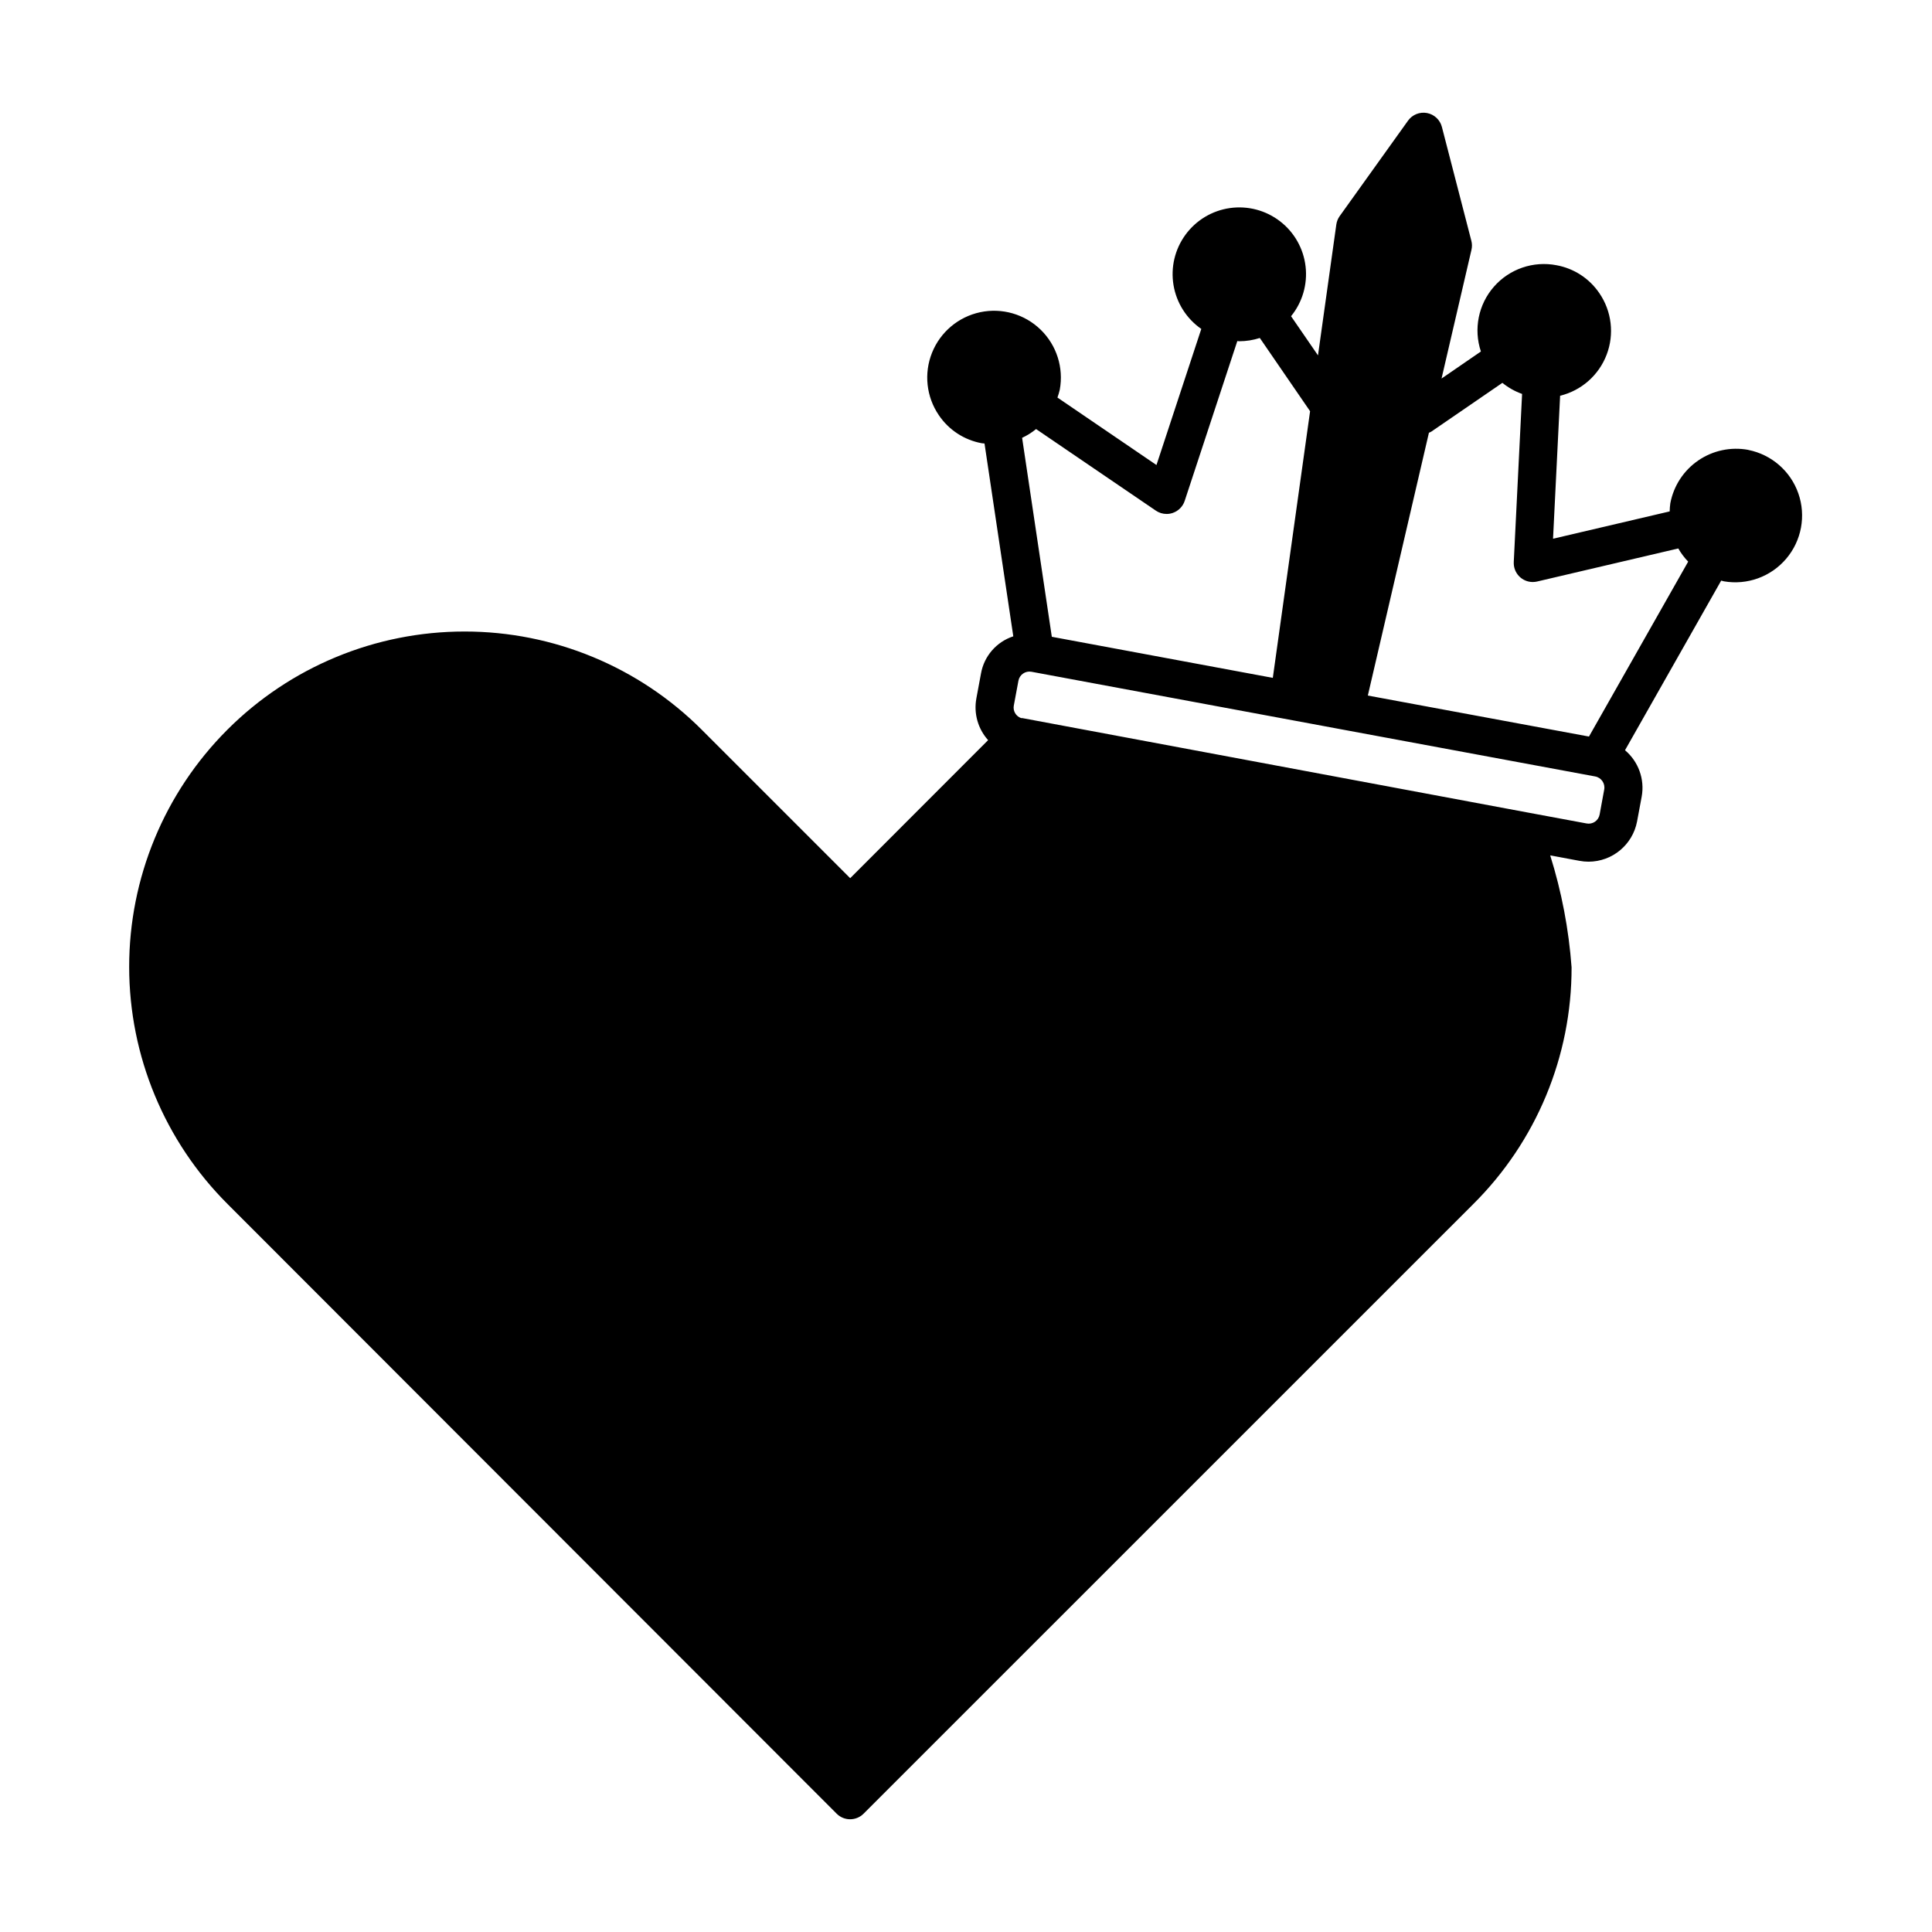
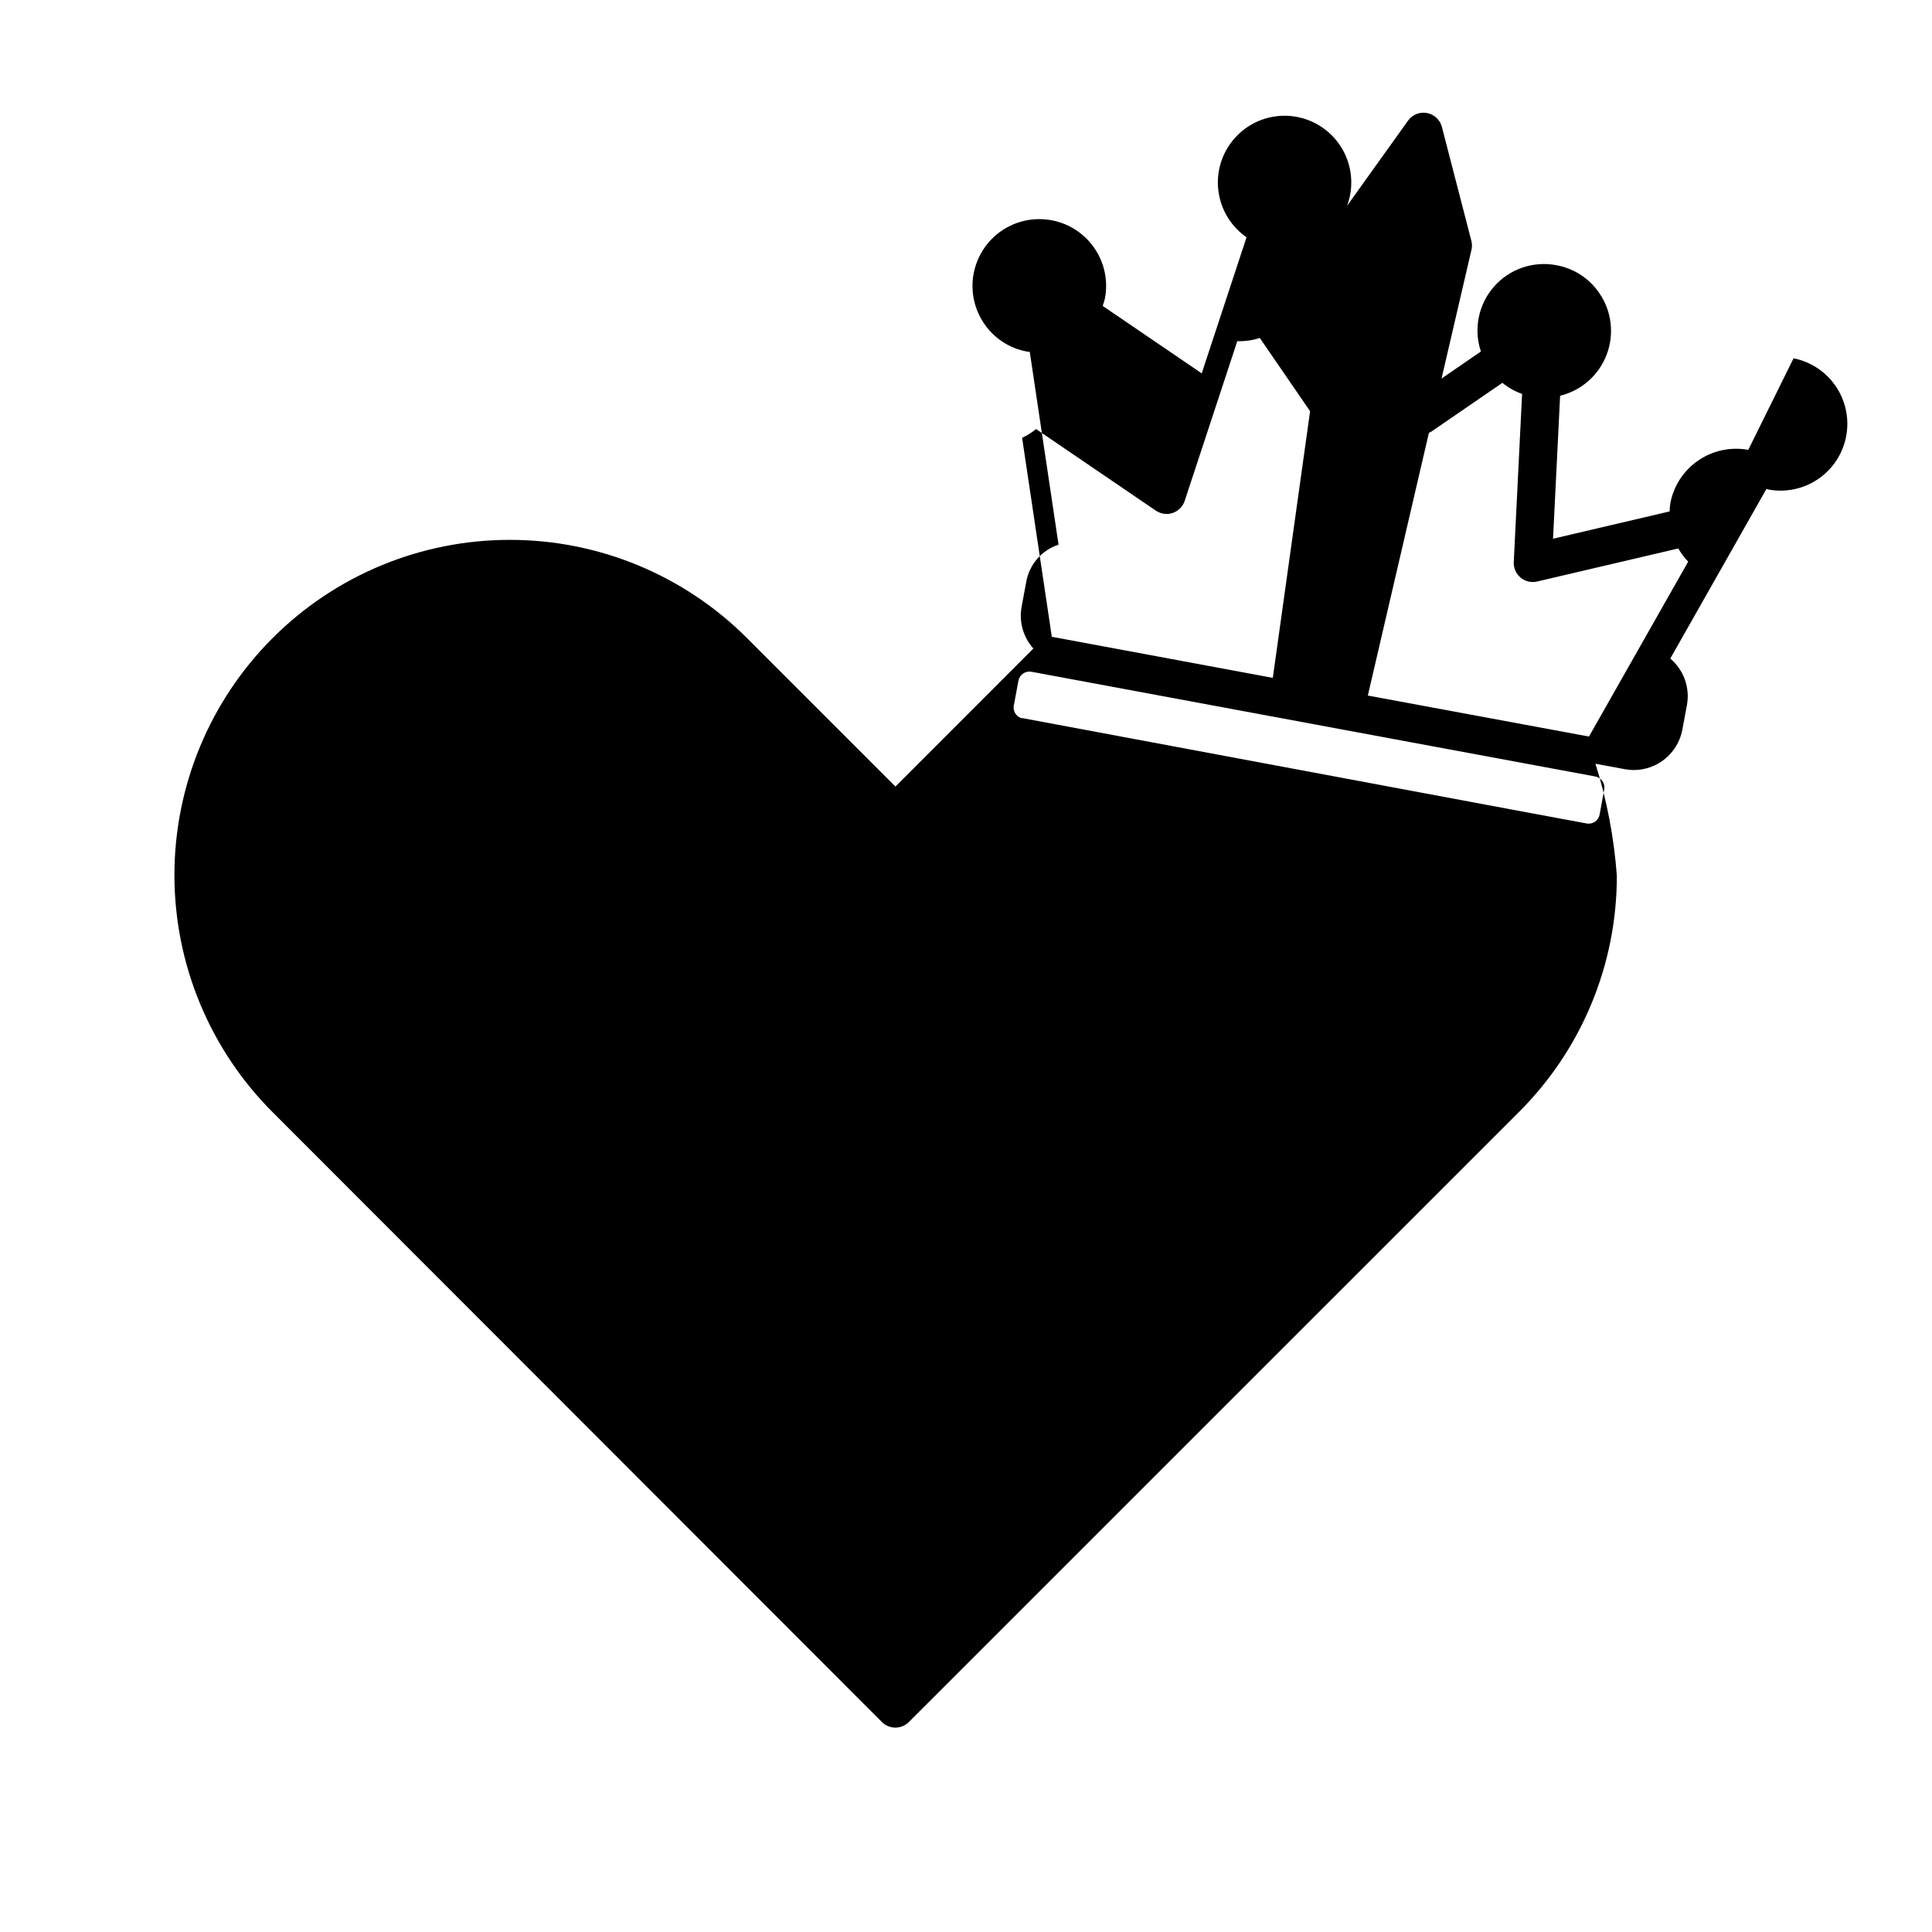
<svg xmlns="http://www.w3.org/2000/svg" fill="#000000" width="800px" height="800px" version="1.1" viewBox="144 144 512 512">
-   <path d="m607.31 263.22c-4.613-0.852-9.379 0.156-13.25 2.809-3.871 2.648-6.535 6.727-7.406 11.336-0.105 0.719-0.16 1.441-0.172 2.164l-30.91 7.238 1.875-37.891c5.644-1.375 10.25-5.438 12.324-10.863 2.078-5.422 1.359-11.523-1.922-16.316-2.633-3.891-6.727-6.559-11.352-7.406-6.141-1.191-12.457 0.973-16.582 5.676-4.129 4.707-5.445 11.246-3.461 17.184l-10.43 7.168 7.93-34.113c0.188-0.789 0.176-1.617-0.031-2.402l-7.805-30.164c-0.488-1.891-2.031-3.328-3.953-3.688-1.926-0.355-3.879 0.43-5.019 2.019l-18.137 25.332c-0.461 0.656-0.762 1.414-0.871 2.207l-4.856 34.668-7.137-10.379c3.008-3.695 4.398-8.453 3.848-13.188-0.547-4.734-2.984-9.051-6.758-11.961-3.773-2.914-8.562-4.18-13.281-3.512-4.723 0.668-8.969 3.215-11.785 7.062s-3.961 8.668-3.172 13.367c0.789 4.703 3.441 8.887 7.359 11.602l-11.879 36.066-26.242-17.879c0.246-0.684 0.453-1.379 0.617-2.086 1.07-5.809-0.828-11.773-5.062-15.895s-10.242-5.859-16.023-4.637c-5.781 1.227-10.566 5.254-12.766 10.738-2.199 5.481-1.52 11.703 1.816 16.578 2.637 3.894 6.727 6.562 11.355 7.406 0.25 0.051 0.504 0.035 0.734 0.07l7.629 51.102c-4.465 1.461-7.758 5.262-8.566 9.887l-1.23 6.613h0.004c-0.723 3.957 0.43 8.027 3.121 11.016l-36.551 36.582-39.297-39.297v-0.004c-16.668-16.695-39.293-26.078-62.887-26.07-23.582-0.012-46.203 9.352-62.879 26.031-16.676 16.68-26.031 39.301-26.016 62.887 0.02 23.582 9.414 46.191 26.117 62.844l161.38 161.53c1.969 1.965 5.156 1.965 7.125 0l161.55-161.53c16.73-16.602 26.125-39.207 26.082-62.777-0.742-10.07-2.641-20.023-5.664-29.656l7.777 1.445h0.004c0.785 0.148 1.586 0.223 2.387 0.223 6.281-0.012 11.672-4.481 12.848-10.648l1.23-6.609v-0.004c0.832-4.586-0.855-9.27-4.422-12.277l25.488-44.953c0.242 0.055 0.465 0.145 0.711 0.191 6.184 1.07 12.469-1.211 16.527-6 4.059-4.785 5.281-11.359 3.215-17.281-2.066-5.926-7.113-10.312-13.266-11.539zm-83.969-4.856 18.809-12.906h-0.004c1.562 1.27 3.328 2.262 5.223 2.938l-2.207 44.559 0.004-0.004c-0.07 1.379 0.43 2.727 1.383 3.727s2.273 1.566 3.652 1.562c0.391 0 0.777-0.043 1.156-0.133l37.406-8.762c0.723 1.27 1.605 2.445 2.621 3.496l-26.289 46.352-58.605-10.867 16.188-69.641v-0.004c0.23-0.086 0.449-0.191 0.66-0.316zm-70.172 21.84c0.551 0 1.098-0.09 1.617-0.27 1.496-0.508 2.672-1.688 3.168-3.191l13.949-42.355c0.176 0 0.348 0.047 0.504 0.047 1.855-0.004 3.695-0.297 5.457-0.867l13.324 19.41-9.879 70.664-58.566-10.887-7.871-52.723c1.324-0.621 2.57-1.398 3.703-2.324l31.738 21.617 0.004 0.004c0.84 0.574 1.832 0.879 2.852 0.875zm114.75 79.645c-0.141 0.777-0.586 1.465-1.234 1.914-0.652 0.445-1.457 0.613-2.231 0.461l-15.895-2.953-133.66-24.973c-0.102-0.004-0.199-0.004-0.297 0-1.367-0.473-2.188-1.867-1.938-3.289l1.23-6.609c0.301-1.613 1.852-2.676 3.461-2.375l74.703 13.879 7.41 1.379 67.285 12.488c1.613 0.305 2.676 1.852 2.379 3.465z" />
+   <path d="m607.31 263.22c-4.613-0.852-9.379 0.156-13.25 2.809-3.871 2.648-6.535 6.727-7.406 11.336-0.105 0.719-0.16 1.441-0.172 2.164l-30.91 7.238 1.875-37.891c5.644-1.375 10.25-5.438 12.324-10.863 2.078-5.422 1.359-11.523-1.922-16.316-2.633-3.891-6.727-6.559-11.352-7.406-6.141-1.191-12.457 0.973-16.582 5.676-4.129 4.707-5.445 11.246-3.461 17.184l-10.43 7.168 7.93-34.113c0.188-0.789 0.176-1.617-0.031-2.402l-7.805-30.164c-0.488-1.891-2.031-3.328-3.953-3.688-1.926-0.355-3.879 0.43-5.019 2.019l-18.137 25.332c-0.461 0.656-0.762 1.414-0.871 2.207c3.008-3.695 4.398-8.453 3.848-13.188-0.547-4.734-2.984-9.051-6.758-11.961-3.773-2.914-8.562-4.18-13.281-3.512-4.723 0.668-8.969 3.215-11.785 7.062s-3.961 8.668-3.172 13.367c0.789 4.703 3.441 8.887 7.359 11.602l-11.879 36.066-26.242-17.879c0.246-0.684 0.453-1.379 0.617-2.086 1.07-5.809-0.828-11.773-5.062-15.895s-10.242-5.859-16.023-4.637c-5.781 1.227-10.566 5.254-12.766 10.738-2.199 5.481-1.52 11.703 1.816 16.578 2.637 3.894 6.727 6.562 11.355 7.406 0.25 0.051 0.504 0.035 0.734 0.07l7.629 51.102c-4.465 1.461-7.758 5.262-8.566 9.887l-1.23 6.613h0.004c-0.723 3.957 0.43 8.027 3.121 11.016l-36.551 36.582-39.297-39.297v-0.004c-16.668-16.695-39.293-26.078-62.887-26.07-23.582-0.012-46.203 9.352-62.879 26.031-16.676 16.68-26.031 39.301-26.016 62.887 0.02 23.582 9.414 46.191 26.117 62.844l161.38 161.53c1.969 1.965 5.156 1.965 7.125 0l161.55-161.53c16.73-16.602 26.125-39.207 26.082-62.777-0.742-10.07-2.641-20.023-5.664-29.656l7.777 1.445h0.004c0.785 0.148 1.586 0.223 2.387 0.223 6.281-0.012 11.672-4.481 12.848-10.648l1.23-6.609v-0.004c0.832-4.586-0.855-9.27-4.422-12.277l25.488-44.953c0.242 0.055 0.465 0.145 0.711 0.191 6.184 1.07 12.469-1.211 16.527-6 4.059-4.785 5.281-11.359 3.215-17.281-2.066-5.926-7.113-10.312-13.266-11.539zm-83.969-4.856 18.809-12.906h-0.004c1.562 1.27 3.328 2.262 5.223 2.938l-2.207 44.559 0.004-0.004c-0.07 1.379 0.43 2.727 1.383 3.727s2.273 1.566 3.652 1.562c0.391 0 0.777-0.043 1.156-0.133l37.406-8.762c0.723 1.27 1.605 2.445 2.621 3.496l-26.289 46.352-58.605-10.867 16.188-69.641v-0.004c0.23-0.086 0.449-0.191 0.66-0.316zm-70.172 21.84c0.551 0 1.098-0.09 1.617-0.27 1.496-0.508 2.672-1.688 3.168-3.191l13.949-42.355c0.176 0 0.348 0.047 0.504 0.047 1.855-0.004 3.695-0.297 5.457-0.867l13.324 19.41-9.879 70.664-58.566-10.887-7.871-52.723c1.324-0.621 2.57-1.398 3.703-2.324l31.738 21.617 0.004 0.004c0.84 0.574 1.832 0.879 2.852 0.875zm114.75 79.645c-0.141 0.777-0.586 1.465-1.234 1.914-0.652 0.445-1.457 0.613-2.231 0.461l-15.895-2.953-133.66-24.973c-0.102-0.004-0.199-0.004-0.297 0-1.367-0.473-2.188-1.867-1.938-3.289l1.23-6.609c0.301-1.613 1.852-2.676 3.461-2.375l74.703 13.879 7.41 1.379 67.285 12.488c1.613 0.305 2.676 1.852 2.379 3.465z" />
</svg>